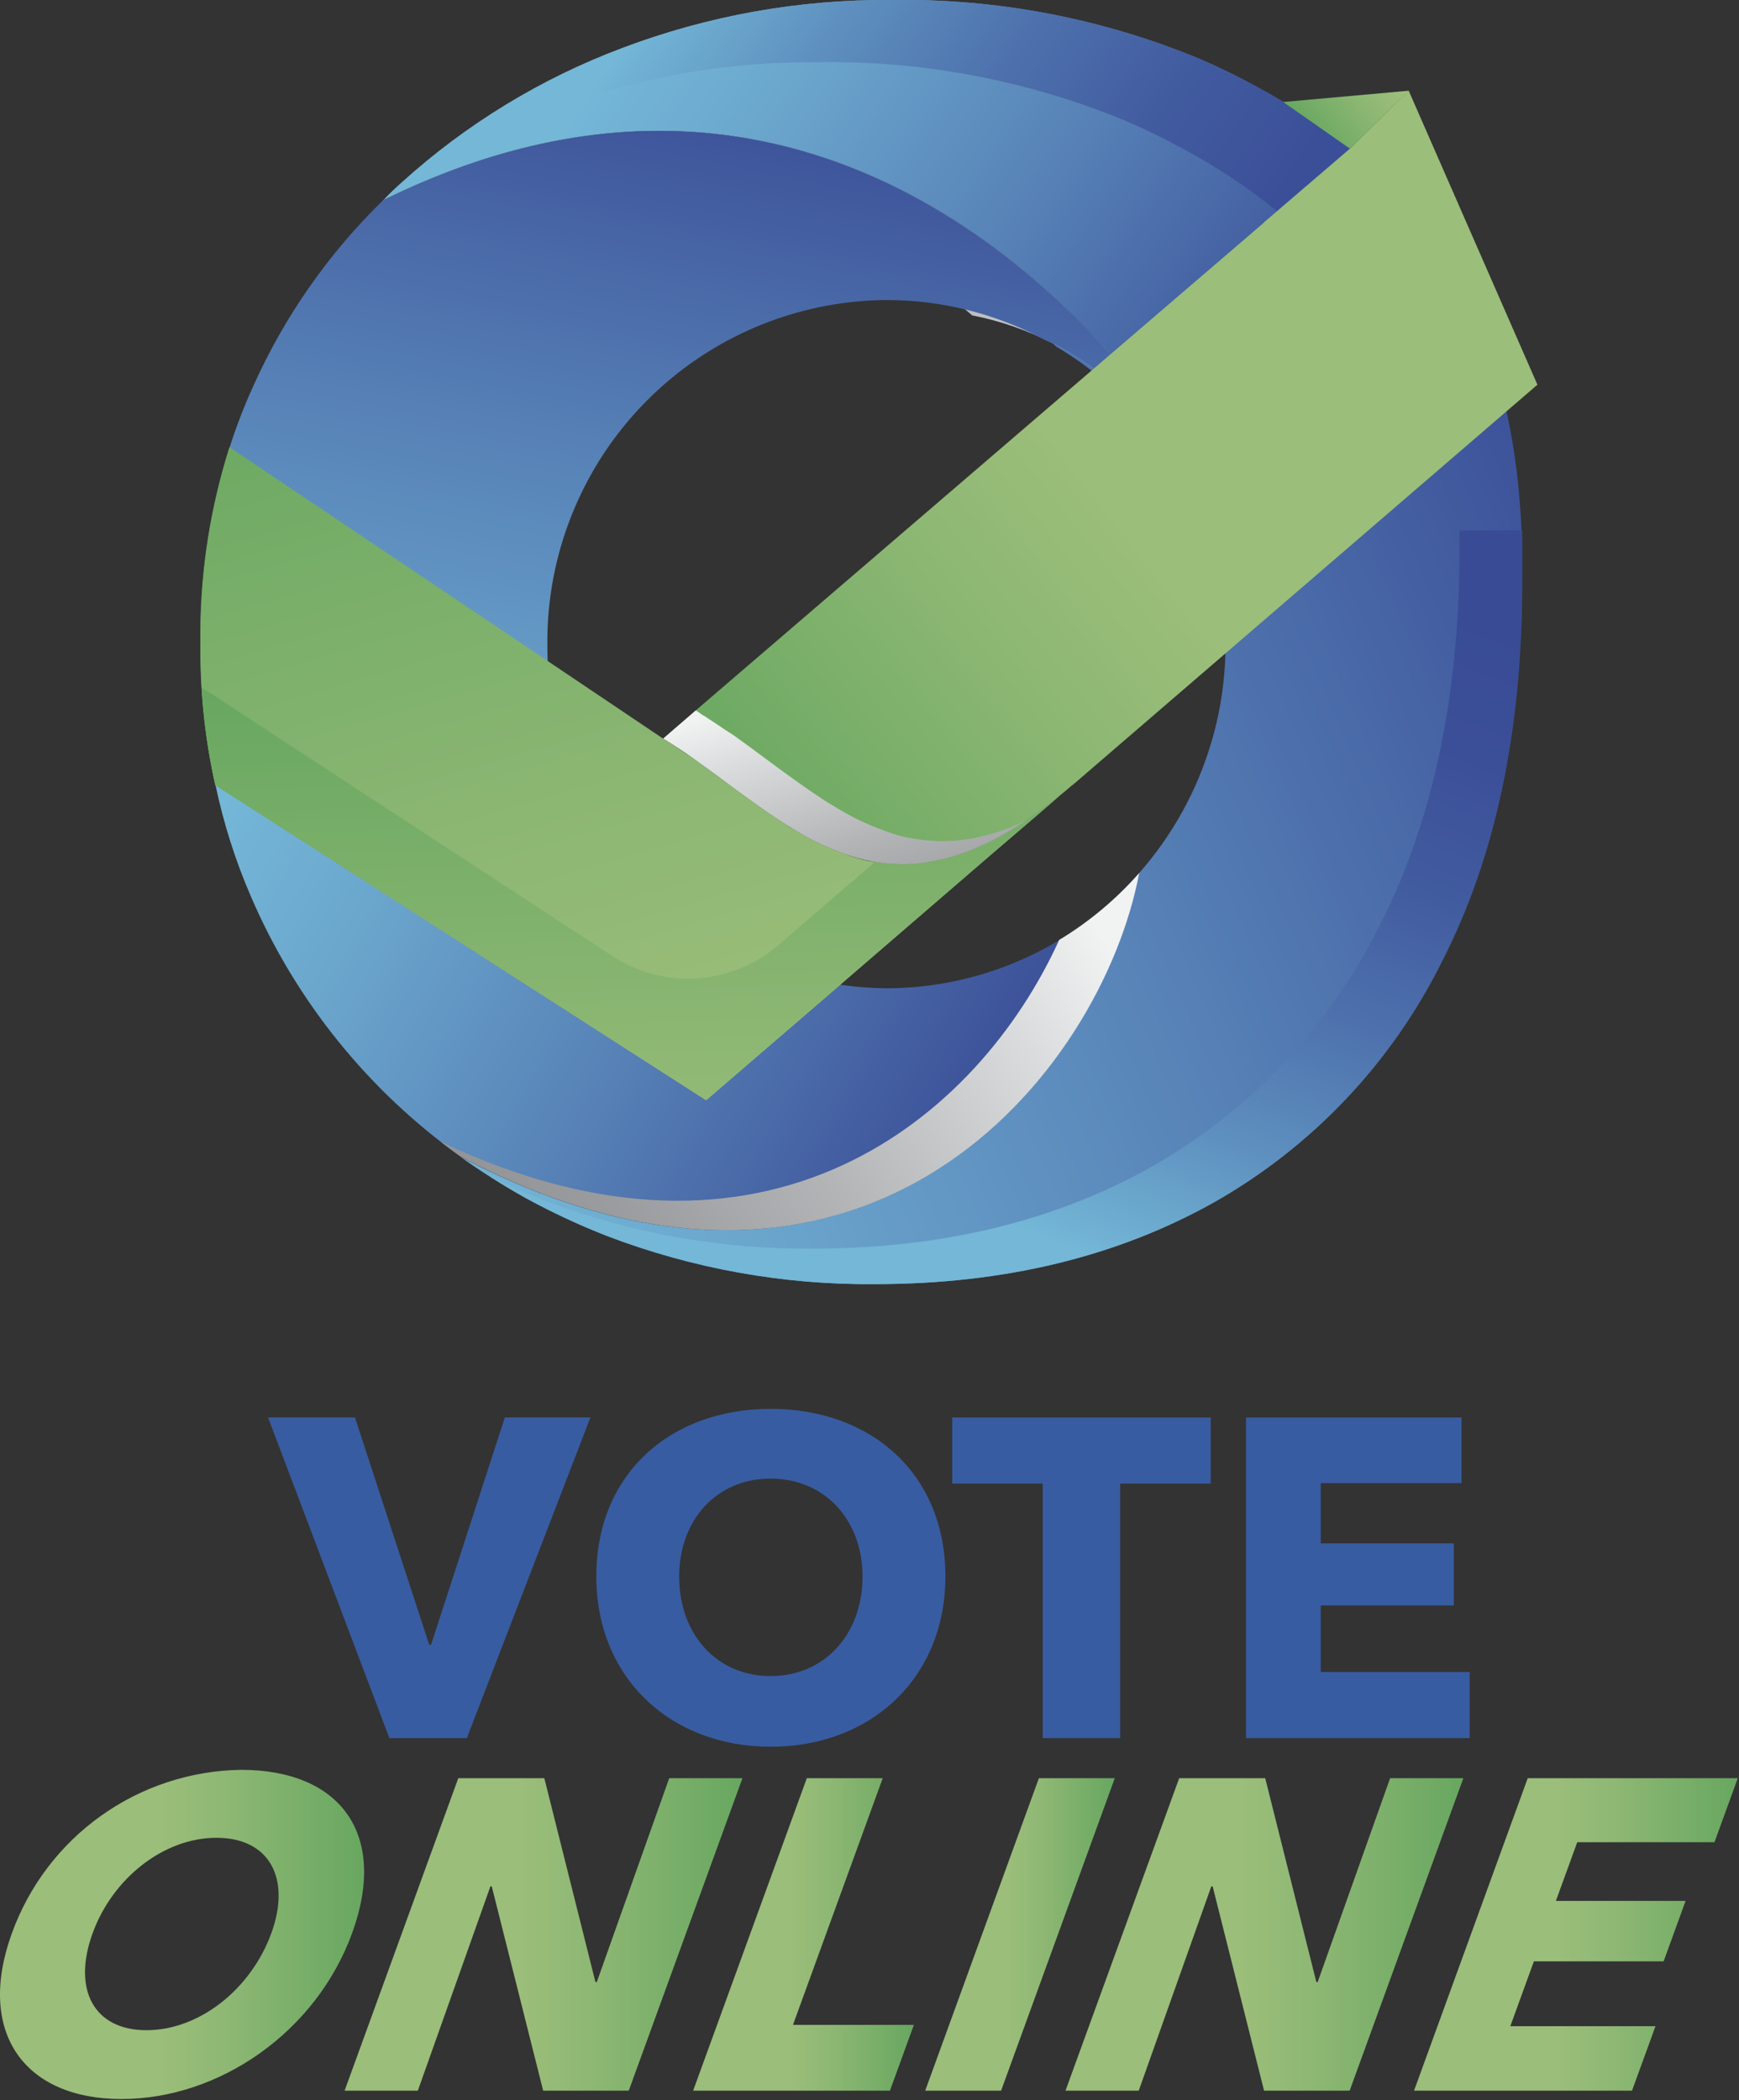
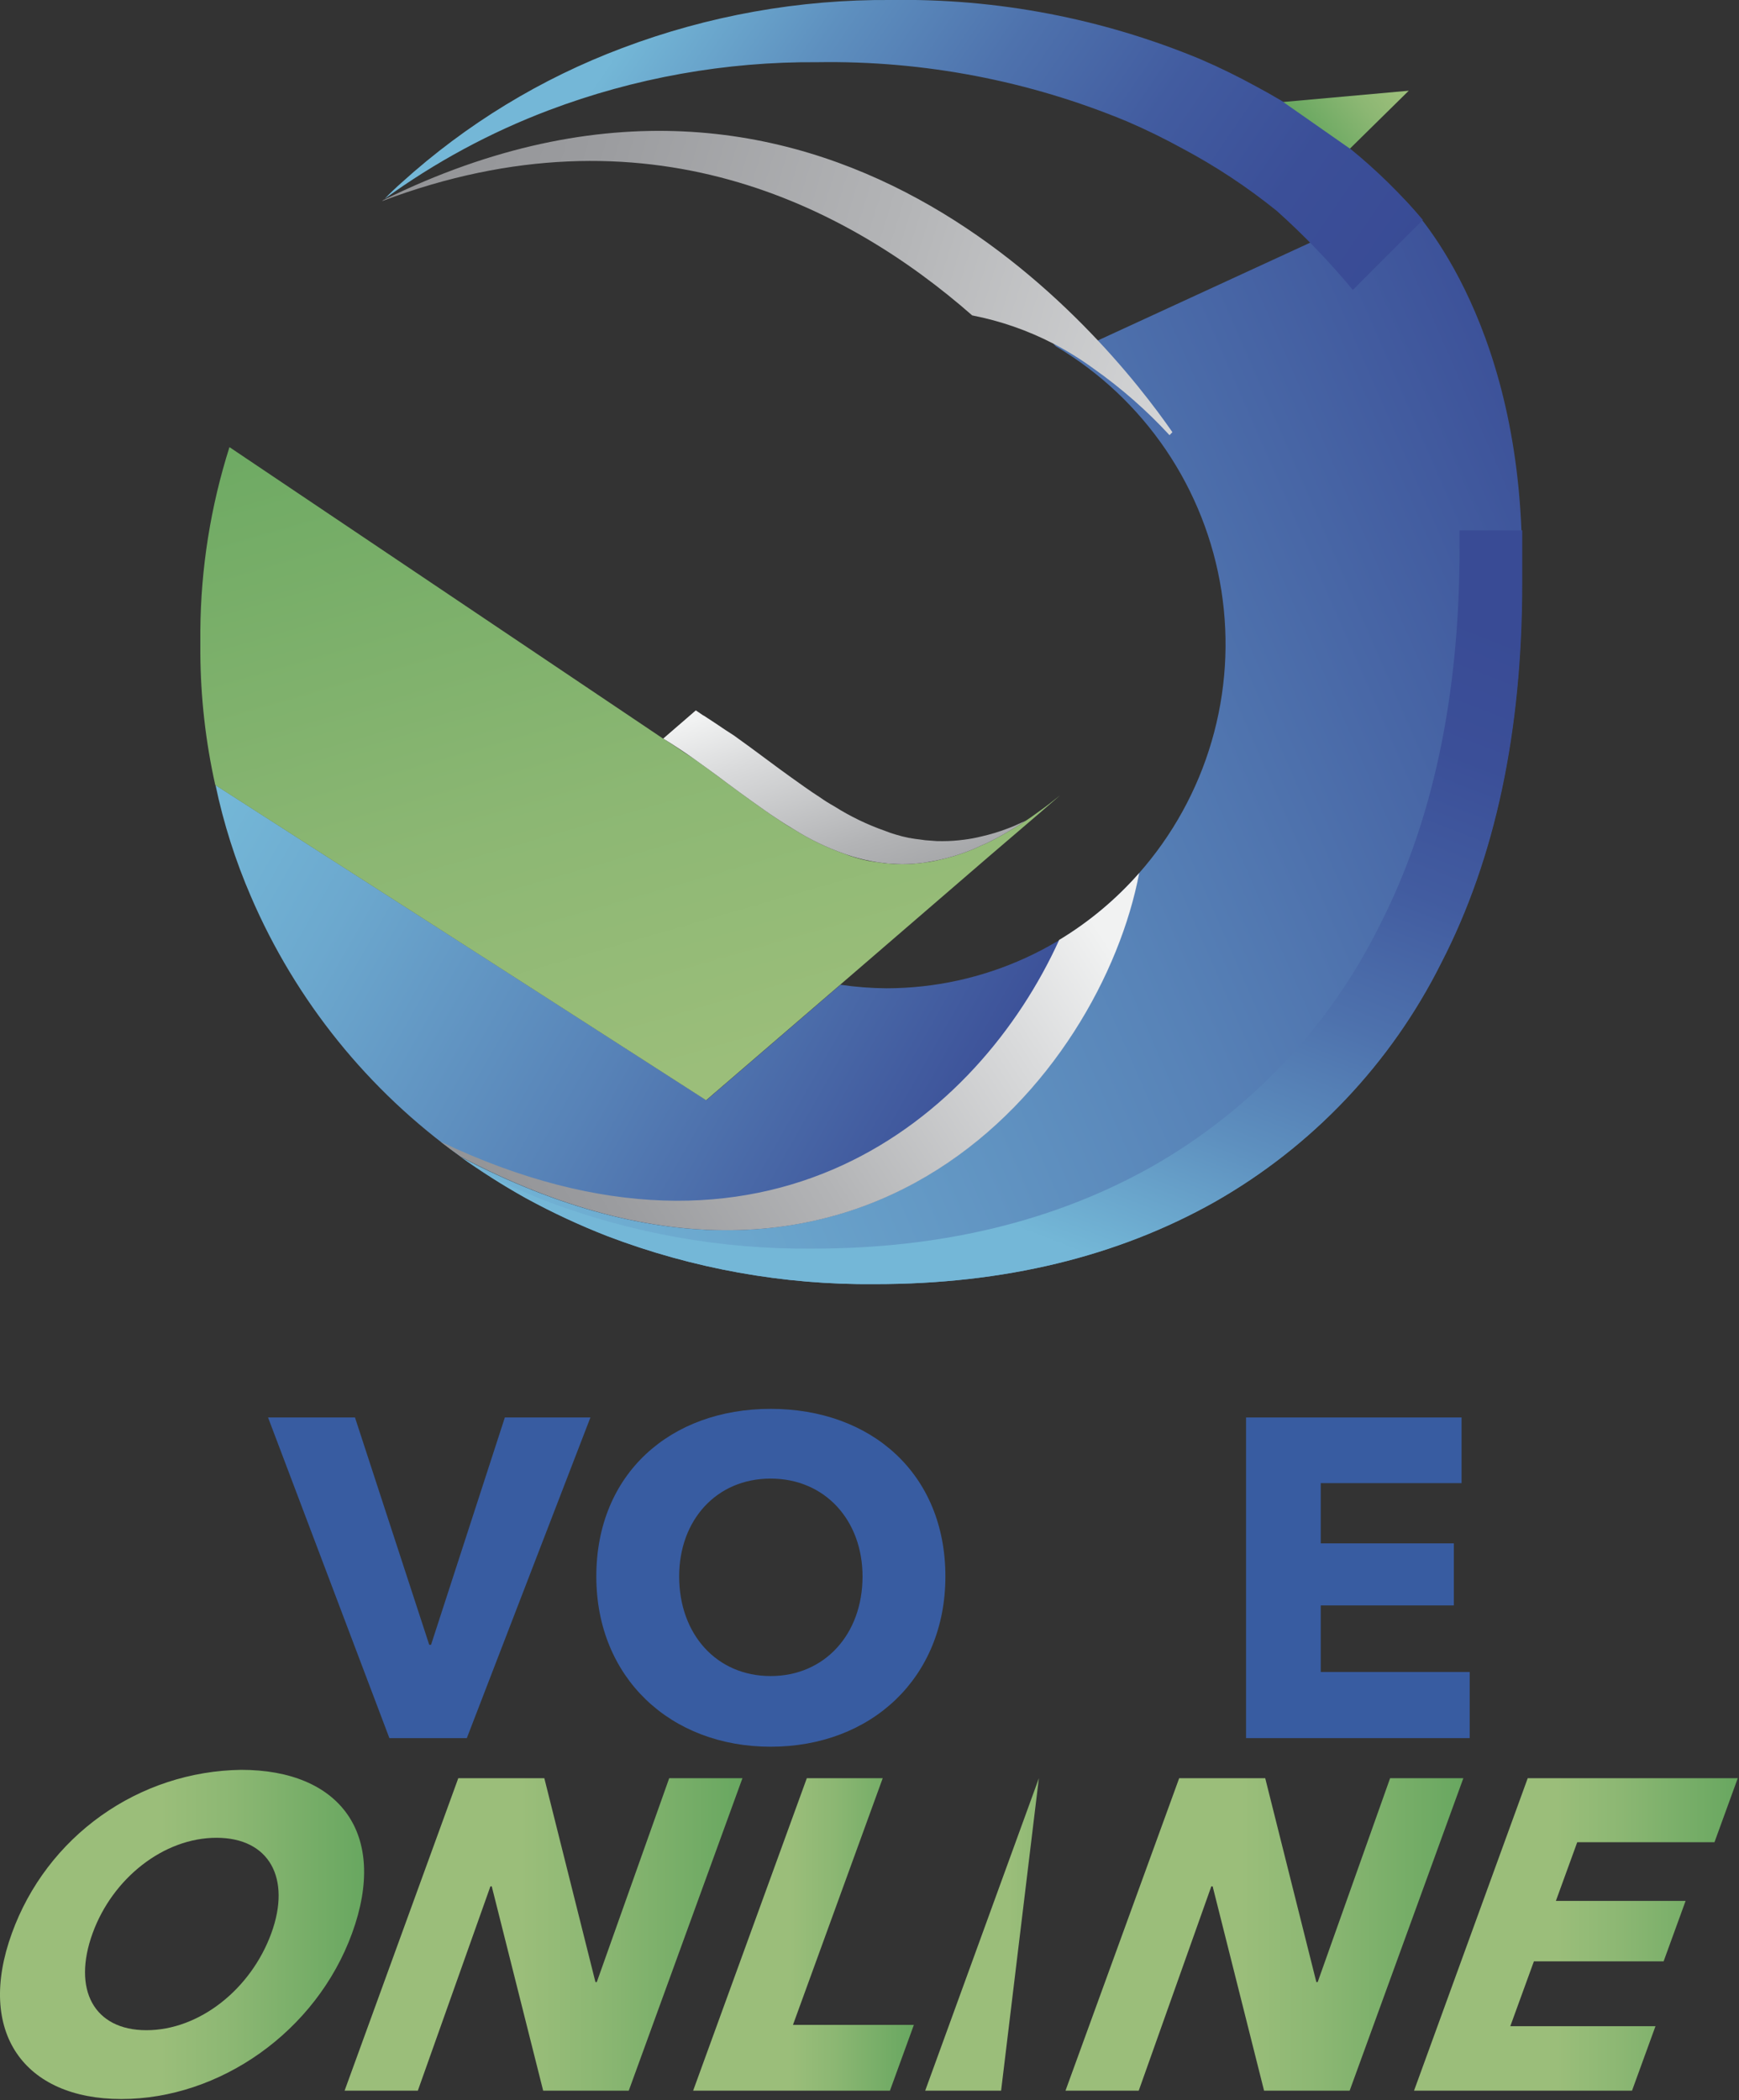
<svg xmlns="http://www.w3.org/2000/svg" width="164" height="198" viewBox="0 0 164 198" fill="none">
  <rect x="0" y="0" width="164" height="198" fill="#333333" stroke="none" />
  <path d="M83.599 93.173C82.145 93.162 80.694 93.05 79.256 92.839L66.612 103.726L61.21 100.263L20.324 74.014C21.082 77.627 22.204 81.154 23.672 84.541C27.9 94.357 34.734 102.828 43.433 109.036C81.552 129.086 103.852 101.217 107.436 82.304C104.468 85.711 100.806 88.444 96.694 90.319C92.583 92.194 88.118 93.167 83.599 93.173V93.173Z" fill="url(#paint0_linear_21_3)" />
  <path d="M143.483 50.034C142.639 28.384 132.422 18.798 132.422 18.798L101.217 33.165L99.325 32.39C99.325 32.39 99.416 32.482 99.575 32.652C103.712 35.102 107.256 38.437 109.954 42.416C112.652 46.395 114.438 50.922 115.184 55.672C115.929 60.422 115.616 65.277 114.267 69.892C112.918 74.507 110.566 78.767 107.38 82.367C107.35 82.519 107.34 82.661 107.308 82.814C103.421 101.71 81.172 128.886 43.42 109.059C45.351 110.435 47.354 111.707 49.422 112.868C49.491 112.914 49.561 112.937 49.63 112.983C52.099 114.33 54.651 115.517 57.271 116.539C65.326 119.609 73.885 121.144 82.505 121.064C94.671 121.064 105.337 118.486 114.502 113.33C123.704 108.105 131.145 100.262 135.879 90.798C140.981 80.917 143.529 68.966 143.521 54.945V50.005L143.483 50.034Z" fill="url(#paint1_linear_21_3)" />
  <path style="mix-blend-mode:screen" d="M143.558 50.005V54.945C143.558 68.981 141.011 80.932 135.916 90.798C131.182 100.262 123.741 108.105 114.539 113.33C105.373 118.478 94.708 121.056 82.542 121.064C73.922 121.144 65.363 119.609 57.308 116.539C54.688 115.518 52.136 114.33 49.667 112.984C49.598 112.937 49.528 112.914 49.459 112.868C48.351 112.245 47.266 111.598 46.227 110.906C47.889 111.737 49.621 112.499 51.398 113.191C59.453 116.262 68.012 117.796 76.632 117.716C88.798 117.716 99.464 115.138 108.629 109.982C117.831 104.757 125.272 96.914 130.007 87.45C135.109 77.569 137.656 65.618 137.648 51.598V50.005H143.558Z" fill="url(#paint2_linear_21_3)" />
  <path style="mix-blend-mode:multiply" d="M99.888 88.613C92.283 105.343 72.292 122.255 41.541 107.628C42.164 108.113 42.787 108.574 43.433 109.036C81.552 129.086 103.852 101.217 107.436 82.304C105.258 84.781 102.712 86.909 99.888 88.613V88.613Z" fill="url(#paint3_linear_21_3)" />
  <path style="mix-blend-mode:multiply" d="M110.568 40.747L110.291 41.024C108.141 38.693 105.749 36.596 103.157 34.768C101.942 33.88 100.661 33.084 99.325 32.39C96.917 31.146 94.344 30.252 91.684 29.735C79.886 19.392 60.91 9.558 36.046 18.954L36.115 18.884H36.138C36.138 18.881 36.139 18.878 36.14 18.875C36.141 18.873 36.143 18.87 36.145 18.868C36.147 18.866 36.15 18.864 36.152 18.863C36.155 18.862 36.158 18.861 36.161 18.861C77.67 -1.57 104.288 31.697 110.568 40.747Z" fill="url(#paint4_linear_21_3)" />
-   <path d="M134.185 20.731L111.976 42.94C111.976 42.94 83.927 -4.663 36.161 18.861C36.715 18.284 37.293 17.73 37.893 17.199C43.967 11.703 51.024 7.402 58.694 4.525C66.785 1.47 75.371 -0.064 84.019 7.82497e-06C94.034 -0.16 103.974 1.742 113.223 5.587C115.047 6.372 116.778 7.226 118.463 8.149C121.597 9.819 124.565 11.783 127.329 14.014C129.815 16.038 132.11 18.287 134.185 20.731V20.731Z" fill="url(#paint5_linear_21_3)" />
  <path style="mix-blend-mode:screen" d="M134.185 20.731L127.583 27.334C125.378 24.674 122.978 22.181 120.403 19.877C117.64 17.647 114.671 15.683 111.538 14.014C109.853 13.09 108.121 12.236 106.297 11.451C97.048 7.606 87.108 5.704 77.093 5.864C68.445 5.8 59.859 7.334 51.768 10.389C46.255 12.472 41.045 15.283 36.277 18.746C36.785 18.215 37.339 17.684 37.893 17.199C43.967 11.703 51.024 7.402 58.694 4.525C66.785 1.47 75.371 -0.064 84.019 7.82497e-06C94.034 -0.16 103.974 1.742 113.223 5.587C115.047 6.372 116.778 7.226 118.463 8.149C121.597 9.819 124.565 11.783 127.329 14.014C129.815 16.038 132.11 18.287 134.185 20.731V20.731Z" fill="url(#paint6_linear_21_3)" />
-   <path d="M51.619 60.729C51.558 52.186 54.893 43.968 60.89 37.884C66.887 31.799 75.056 28.346 83.599 28.284C88.806 28.282 93.933 29.573 98.518 32.041C98.78 32.167 99.069 32.257 99.325 32.39C100.661 33.084 101.942 33.879 103.157 34.768C105.749 36.596 108.141 38.693 110.291 41.024C110.822 41.601 111.399 42.248 111.953 42.894C111.838 42.733 111.376 41.947 110.568 40.747C104.289 31.697 77.67 -1.57 36.161 18.861C36.158 18.861 36.155 18.862 36.153 18.863C36.15 18.864 36.147 18.866 36.145 18.868C36.143 18.87 36.141 18.873 36.14 18.875C36.139 18.878 36.138 18.881 36.138 18.884H36.115L36.046 18.954C30.946 23.946 26.827 29.85 23.902 36.361C23.041 38.246 22.293 40.181 21.663 42.155C19.886 47.749 18.96 53.578 18.916 59.447C18.893 59.793 18.893 60.163 18.893 60.532C18.893 60.901 18.893 61.248 18.916 61.594C18.943 65.772 19.415 69.936 20.324 74.014L66.612 103.726L79.256 92.839C71.551 91.721 64.51 87.855 59.431 81.954C54.352 76.053 51.577 68.514 51.619 60.729V60.729Z" fill="url(#paint7_linear_21_3)" />
  <path d="M99.972 74.984L98.079 76.623L93.276 80.732L80.21 91.998L66.589 103.726L20.302 74.014C19.392 69.936 18.92 65.772 18.893 61.594V59.447C18.937 53.578 19.863 47.749 21.64 42.155L52.322 62.771L62.526 69.628H62.549C63.242 70.066 63.911 70.528 64.604 70.99C64.858 71.152 65.135 71.336 65.389 71.498C65.897 71.867 66.405 72.237 66.889 72.583C67.443 72.998 68.021 73.414 68.575 73.83C69.313 74.383 70.075 74.938 70.814 75.469C71.714 76.115 72.615 76.762 73.515 77.339C73.953 77.648 74.408 77.933 74.877 78.193C76.377 79.142 77.98 79.916 79.656 80.501C79.956 80.617 80.256 80.732 80.579 80.825C81.027 80.965 81.482 81.08 81.942 81.171C81.996 81.167 82.052 81.175 82.103 81.194C82.38 81.24 82.634 81.286 82.911 81.309C83.27 81.372 83.632 81.411 83.996 81.425C84.356 81.464 84.719 81.479 85.081 81.471C85.761 81.47 86.439 81.424 87.113 81.333C87.657 81.264 88.197 81.164 88.729 81.032C89.585 80.839 90.426 80.584 91.245 80.271C91.684 80.109 92.099 79.924 92.538 79.716C92.893 79.574 93.24 79.412 93.577 79.232C94.269 78.885 94.962 78.47 95.701 78.031C96.394 77.616 97.132 77.131 97.848 76.6C98.54 76.115 99.256 75.561 99.972 74.984Z" fill="url(#paint8_linear_21_3)" />
-   <path d="M144.99 36.269L129.037 50.005L101.149 74.014H101.126C100.733 74.36 100.341 74.684 99.972 74.984C99.256 75.561 98.54 76.115 97.847 76.6C97.502 76.854 97.155 77.108 96.809 77.339C96.786 77.339 96.786 77.339 96.763 77.362C96.393 77.593 96.047 77.823 95.701 78.031C94.962 78.47 94.269 78.885 93.577 79.232C93.239 79.412 92.893 79.574 92.538 79.716C92.099 79.924 91.684 80.109 91.245 80.271C90.426 80.584 89.585 80.839 88.729 81.032C88.336 81.125 87.92 81.194 87.528 81.263C87.392 81.297 87.253 81.321 87.113 81.333C86.439 81.424 85.76 81.47 85.081 81.471C84.712 81.471 84.342 81.448 83.996 81.425C83.826 81.421 83.656 81.406 83.488 81.379C83.303 81.356 83.096 81.332 82.911 81.309C81.802 81.149 80.711 80.879 79.656 80.501C77.98 79.916 76.377 79.142 74.877 78.193C74.415 77.916 73.953 77.639 73.515 77.339C72.615 76.762 71.714 76.115 70.814 75.469C70.075 74.938 69.313 74.383 68.574 73.83C68.02 73.414 67.466 72.998 66.889 72.583C66.404 72.237 65.896 71.867 65.388 71.498C64.465 70.851 63.518 70.228 62.549 69.628L65.619 66.973L103.134 34.768L119.202 20.985V20.962L127.306 14.014L132.846 8.542L144.99 36.269Z" fill="url(#paint9_linear_21_3)" />
  <path d="M132.855 8.553L121.016 9.616L127.306 14.013L132.855 8.553Z" fill="url(#paint10_linear_21_3)" />
-   <path style="mix-blend-mode:screen" d="M99.972 74.984L98.079 76.623L93.276 80.732L80.21 91.998L66.589 103.726L20.302 74.014C19.621 70.984 19.189 67.903 19.009 64.803L57.744 90.131C60.114 91.681 62.924 92.418 65.75 92.232C68.576 92.046 71.264 90.945 73.41 89.098L79.587 83.78L82.519 81.263C82.648 81.29 82.779 81.305 82.911 81.309C83.27 81.372 83.632 81.411 83.996 81.425C84.356 81.464 84.719 81.479 85.081 81.471C85.761 81.47 86.439 81.424 87.113 81.333C87.657 81.264 88.197 81.164 88.729 81.032C89.585 80.839 90.426 80.585 91.245 80.271C91.684 80.109 92.099 79.924 92.538 79.716C92.893 79.574 93.24 79.412 93.577 79.232C94.269 78.885 94.962 78.47 95.701 78.031C96.394 77.616 97.132 77.131 97.848 76.6C98.54 76.115 99.256 75.561 99.972 74.984Z" fill="url(#paint11_linear_21_3)" />
  <path style="mix-blend-mode:multiply" d="M96.763 77.362C96.393 77.593 96.047 77.823 95.701 78.031C94.962 78.47 94.269 78.885 93.577 79.232C93.24 79.412 92.893 79.574 92.538 79.716C92.099 79.924 91.684 80.109 91.245 80.271C90.426 80.584 89.585 80.839 88.729 81.032C88.336 81.125 87.92 81.194 87.528 81.263C87.392 81.298 87.253 81.321 87.113 81.333C86.439 81.424 85.76 81.47 85.081 81.471C84.712 81.471 84.342 81.448 83.996 81.425C83.826 81.421 83.656 81.406 83.488 81.379C83.303 81.356 83.096 81.333 82.911 81.309C81.802 81.15 80.711 80.879 79.656 80.501C77.98 79.916 76.377 79.142 74.877 78.193C74.415 77.916 73.953 77.639 73.515 77.339C72.615 76.762 71.714 76.115 70.814 75.469C70.075 74.938 69.313 74.383 68.574 73.83C68.02 73.414 67.466 72.998 66.889 72.583C66.404 72.237 65.896 71.867 65.388 71.498C64.465 70.851 63.518 70.228 62.549 69.628L65.619 66.973L66.335 67.458H66.358C67.051 67.897 67.72 68.358 68.413 68.82C68.667 68.981 68.944 69.166 69.198 69.328C69.706 69.697 70.213 70.066 70.698 70.413C71.252 70.828 71.829 71.244 72.384 71.659C73.122 72.214 73.885 72.768 74.623 73.299C75.523 73.945 76.424 74.591 77.324 75.168C77.762 75.478 78.217 75.763 78.686 76.023C80.186 76.971 81.789 77.746 83.465 78.331C83.765 78.447 84.065 78.562 84.388 78.654C84.836 78.794 85.291 78.91 85.751 79.001C85.805 78.997 85.861 79.005 85.912 79.024C86.189 79.07 86.443 79.116 86.72 79.139C87.079 79.202 87.441 79.24 87.805 79.255C88.166 79.294 88.528 79.309 88.89 79.301C89.57 79.3 90.248 79.254 90.922 79.162C91.466 79.094 92.005 78.994 92.538 78.862C93.394 78.669 94.235 78.414 95.054 78.1C95.493 77.939 95.909 77.754 96.347 77.546C96.49 77.495 96.629 77.433 96.763 77.362V77.362Z" fill="url(#paint12_linear_21_3)" />
  <path d="M11.45 197.889C2.255 197.889 -2.268 191.567 1.125 182.248C2.739 177.789 5.673 173.928 9.535 171.179C13.398 168.429 18.006 166.92 22.747 166.854C31.986 166.854 36.645 172.803 33.208 182.248C29.815 191.567 20.689 197.889 11.45 197.889ZM20.416 173.26C15.423 173.26 10.616 177.088 8.738 182.248C6.799 187.573 8.861 191.401 13.813 191.401C18.765 191.401 23.653 187.573 25.592 182.248C27.47 177.088 25.41 173.26 20.416 173.26V173.26Z" fill="url(#paint13_linear_21_3)" />
  <path d="M51.224 197.1L46.375 177.838H46.25L39.405 197.1H32.498L43.218 167.645H51.334L56.155 186.865H56.281L63.11 167.645H70.017L59.297 197.1H51.224Z" fill="url(#paint14_linear_21_3)" />
  <path d="M65.368 197.1L76.088 167.645H83.246L74.782 190.901H86.184L83.928 197.1H65.368Z" fill="url(#paint15_linear_21_3)" />
-   <path d="M87.253 197.1L97.973 167.645H105.131L94.411 197.1H87.253Z" fill="url(#paint16_linear_21_3)" />
+   <path d="M87.253 197.1L97.973 167.645L94.411 197.1H87.253Z" fill="url(#paint16_linear_21_3)" />
  <path d="M119.21 197.1L114.361 177.838H114.236L107.391 197.1H100.484L111.204 167.645H119.32L124.141 186.865H124.266L131.096 167.645H138.003L127.283 197.1H119.21Z" fill="url(#paint17_linear_21_3)" />
  <path d="M133.354 197.1L144.074 167.645H163.883L161.687 173.678H148.745L146.731 179.211H158.964L156.89 184.91H144.657L142.432 191.025H156.123L153.911 197.1H133.354Z" fill="url(#paint18_linear_21_3)" />
  <path d="M44.025 163.863H36.722L25.279 133.633H33.477L40.48 155.067H40.651L47.611 133.633H55.681L44.025 163.863Z" fill="#385CA1" />
  <path d="M72.676 164.675C63.239 164.675 56.237 158.185 56.237 148.62C56.237 138.927 63.239 132.822 72.676 132.822C82.155 132.822 89.157 138.927 89.157 148.62C89.157 158.185 82.155 164.675 72.676 164.675ZM72.676 139.397C67.551 139.397 64.05 143.325 64.05 148.62C64.05 154.086 67.594 158.013 72.676 158.013C77.757 158.013 81.343 154.086 81.343 148.62C81.343 143.325 77.799 139.397 72.676 139.397Z" fill="#385CA1" />
-   <path d="M105.64 139.867V163.863H98.338V139.867H89.798V133.633H114.179V139.867H105.64Z" fill="#385CA1" />
  <path d="M117.511 163.863V133.633H137.836V139.824H124.556V145.503H137.109V151.353H124.556V157.629H138.603V163.863L117.511 163.863Z" fill="#385CA1" />
  <defs>
    <linearGradient id="paint0_linear_21_3" x1="25.688" y1="67.298" x2="95.061" y2="106.863" gradientUnits="userSpaceOnUse">
      <stop stop-color="#74B7D7" />
      <stop offset="0.19" stop-color="#6CA8CE" />
      <stop offset="0.552" stop-color="#5782B7" />
      <stop offset="1" stop-color="#394B95" />
    </linearGradient>
    <linearGradient id="paint1_linear_21_3" x1="34.659" y1="104.572" x2="156.828" y2="51.211" gradientUnits="userSpaceOnUse">
      <stop stop-color="#74B7D7" />
      <stop offset="0.19" stop-color="#6CA8CE" />
      <stop offset="0.552" stop-color="#5782B7" />
      <stop offset="1" stop-color="#394B95" />
    </linearGradient>
    <linearGradient id="paint2_linear_21_3" x1="86.801" y1="112.288" x2="112.096" y2="47.245" gradientUnits="userSpaceOnUse">
      <stop stop-color="#74B7D7" />
      <stop offset="0.007" stop-color="#73B6D6" />
      <stop offset="0.213" stop-color="#5E90BF" />
      <stop offset="0.417" stop-color="#4E72AD" />
      <stop offset="0.618" stop-color="#425CA0" />
      <stop offset="0.813" stop-color="#3B4F98" />
      <stop offset="0.995" stop-color="#394B95" />
    </linearGradient>
    <linearGradient id="paint3_linear_21_3" x1="102.002" y1="85.059" x2="48.477" y2="119.591" gradientUnits="userSpaceOnUse">
      <stop stop-color="#F1F2F2" />
      <stop offset="0.186" stop-color="#DADBDC" />
      <stop offset="0.541" stop-color="#B3B4B6" />
      <stop offset="0.825" stop-color="#9B9C9F" />
      <stop offset="1" stop-color="#929396" />
    </linearGradient>
    <linearGradient id="paint4_linear_21_3" x1="135.059" y1="40.848" x2="38.699" y2="11.338" gradientUnits="userSpaceOnUse">
      <stop stop-color="#F1F2F2" />
      <stop offset="0.186" stop-color="#DADBDC" />
      <stop offset="0.541" stop-color="#B3B4B6" />
      <stop offset="0.825" stop-color="#9B9C9F" />
      <stop offset="1" stop-color="#929396" />
    </linearGradient>
    <linearGradient id="paint5_linear_21_3" x1="60.299" y1="1.626" x2="120.102" y2="42.639" gradientUnits="userSpaceOnUse">
      <stop stop-color="#74B7D7" />
      <stop offset="0.19" stop-color="#6CA8CE" />
      <stop offset="0.552" stop-color="#5782B7" />
      <stop offset="1" stop-color="#394B95" />
    </linearGradient>
    <linearGradient id="paint6_linear_21_3" x1="60.366" y1="1.575" x2="120.148" y2="42.573" gradientUnits="userSpaceOnUse">
      <stop stop-color="#74B7D7" />
      <stop offset="0.007" stop-color="#73B6D6" />
      <stop offset="0.214" stop-color="#5E90BF" />
      <stop offset="0.42" stop-color="#4E72AD" />
      <stop offset="0.621" stop-color="#425CA0" />
      <stop offset="0.817" stop-color="#3B4F98" />
      <stop offset="1" stop-color="#394B95" />
    </linearGradient>
    <linearGradient id="paint7_linear_21_3" x1="56.648" y1="92.302" x2="73.811" y2="6.668" gradientUnits="userSpaceOnUse">
      <stop stop-color="#74B7D7" />
      <stop offset="0.19" stop-color="#6CA8CE" />
      <stop offset="0.552" stop-color="#5782B7" />
      <stop offset="1" stop-color="#394B95" />
    </linearGradient>
    <linearGradient id="paint8_linear_21_3" x1="67.659" y1="100.589" x2="46.249" y2="26.331" gradientUnits="userSpaceOnUse">
      <stop stop-color="#9BBE7A" />
      <stop offset="0.353" stop-color="#8CB773" />
      <stop offset="1" stop-color="#68A760" />
    </linearGradient>
    <linearGradient id="paint9_linear_21_3" x1="134.907" y1="27.181" x2="69.453" y2="78.786" gradientUnits="userSpaceOnUse">
      <stop offset="0.44" stop-color="#9BBE7A" />
      <stop offset="0.638" stop-color="#8CB773" />
      <stop offset="1" stop-color="#68A760" />
    </linearGradient>
    <linearGradient id="paint10_linear_21_3" x1="130.274" y1="6.995" x2="123.27" y2="12.517" gradientUnits="userSpaceOnUse">
      <stop stop-color="#9BBE7A" />
      <stop offset="0.353" stop-color="#8CB773" />
      <stop offset="1" stop-color="#68A760" />
    </linearGradient>
    <linearGradient id="paint11_linear_21_3" x1="60.875" y1="115.798" x2="59.309" y2="63.884" gradientUnits="userSpaceOnUse">
      <stop stop-color="#9BBE7A" />
      <stop offset="0.353" stop-color="#8CB773" />
      <stop offset="1" stop-color="#68A760" />
    </linearGradient>
    <linearGradient id="paint12_linear_21_3" x1="76.655" y1="64.251" x2="85.599" y2="91.804" gradientUnits="userSpaceOnUse">
      <stop stop-color="#F1F2F2" />
      <stop offset="0.186" stop-color="#DADBDC" />
      <stop offset="0.541" stop-color="#B3B4B6" />
      <stop offset="0.825" stop-color="#9B9C9F" />
      <stop offset="1" stop-color="#929396" />
    </linearGradient>
    <linearGradient id="paint13_linear_21_3" x1="1.54505e-06" y1="182.372" x2="34.339" y2="182.372" gradientUnits="userSpaceOnUse">
      <stop offset="0.44" stop-color="#9BBE7A" />
      <stop offset="0.638" stop-color="#8CB773" />
      <stop offset="1" stop-color="#68A760" />
    </linearGradient>
    <linearGradient id="paint14_linear_21_3" x1="32.498" y1="182.373" x2="70.017" y2="182.373" gradientUnits="userSpaceOnUse">
      <stop offset="0.44" stop-color="#9BBE7A" />
      <stop offset="0.638" stop-color="#8CB773" />
      <stop offset="1" stop-color="#68A760" />
    </linearGradient>
    <linearGradient id="paint15_linear_21_3" x1="65.368" y1="182.373" x2="86.184" y2="182.373" gradientUnits="userSpaceOnUse">
      <stop offset="0.44" stop-color="#9BBE7A" />
      <stop offset="0.638" stop-color="#8CB773" />
      <stop offset="1" stop-color="#68A760" />
    </linearGradient>
    <linearGradient id="paint16_linear_21_3" x1="87.253" y1="182.373" x2="105.131" y2="182.373" gradientUnits="userSpaceOnUse">
      <stop offset="0.44" stop-color="#9BBE7A" />
      <stop offset="0.638" stop-color="#8CB773" />
      <stop offset="1" stop-color="#68A760" />
    </linearGradient>
    <linearGradient id="paint17_linear_21_3" x1="100.484" y1="182.373" x2="138.003" y2="182.373" gradientUnits="userSpaceOnUse">
      <stop offset="0.44" stop-color="#9BBE7A" />
      <stop offset="0.638" stop-color="#8CB773" />
      <stop offset="1" stop-color="#68A760" />
    </linearGradient>
    <linearGradient id="paint18_linear_21_3" x1="133.354" y1="182.373" x2="163.883" y2="182.373" gradientUnits="userSpaceOnUse">
      <stop offset="0.44" stop-color="#9BBE7A" />
      <stop offset="0.638" stop-color="#8CB773" />
      <stop offset="1" stop-color="#68A760" />
    </linearGradient>
  </defs>
</svg>